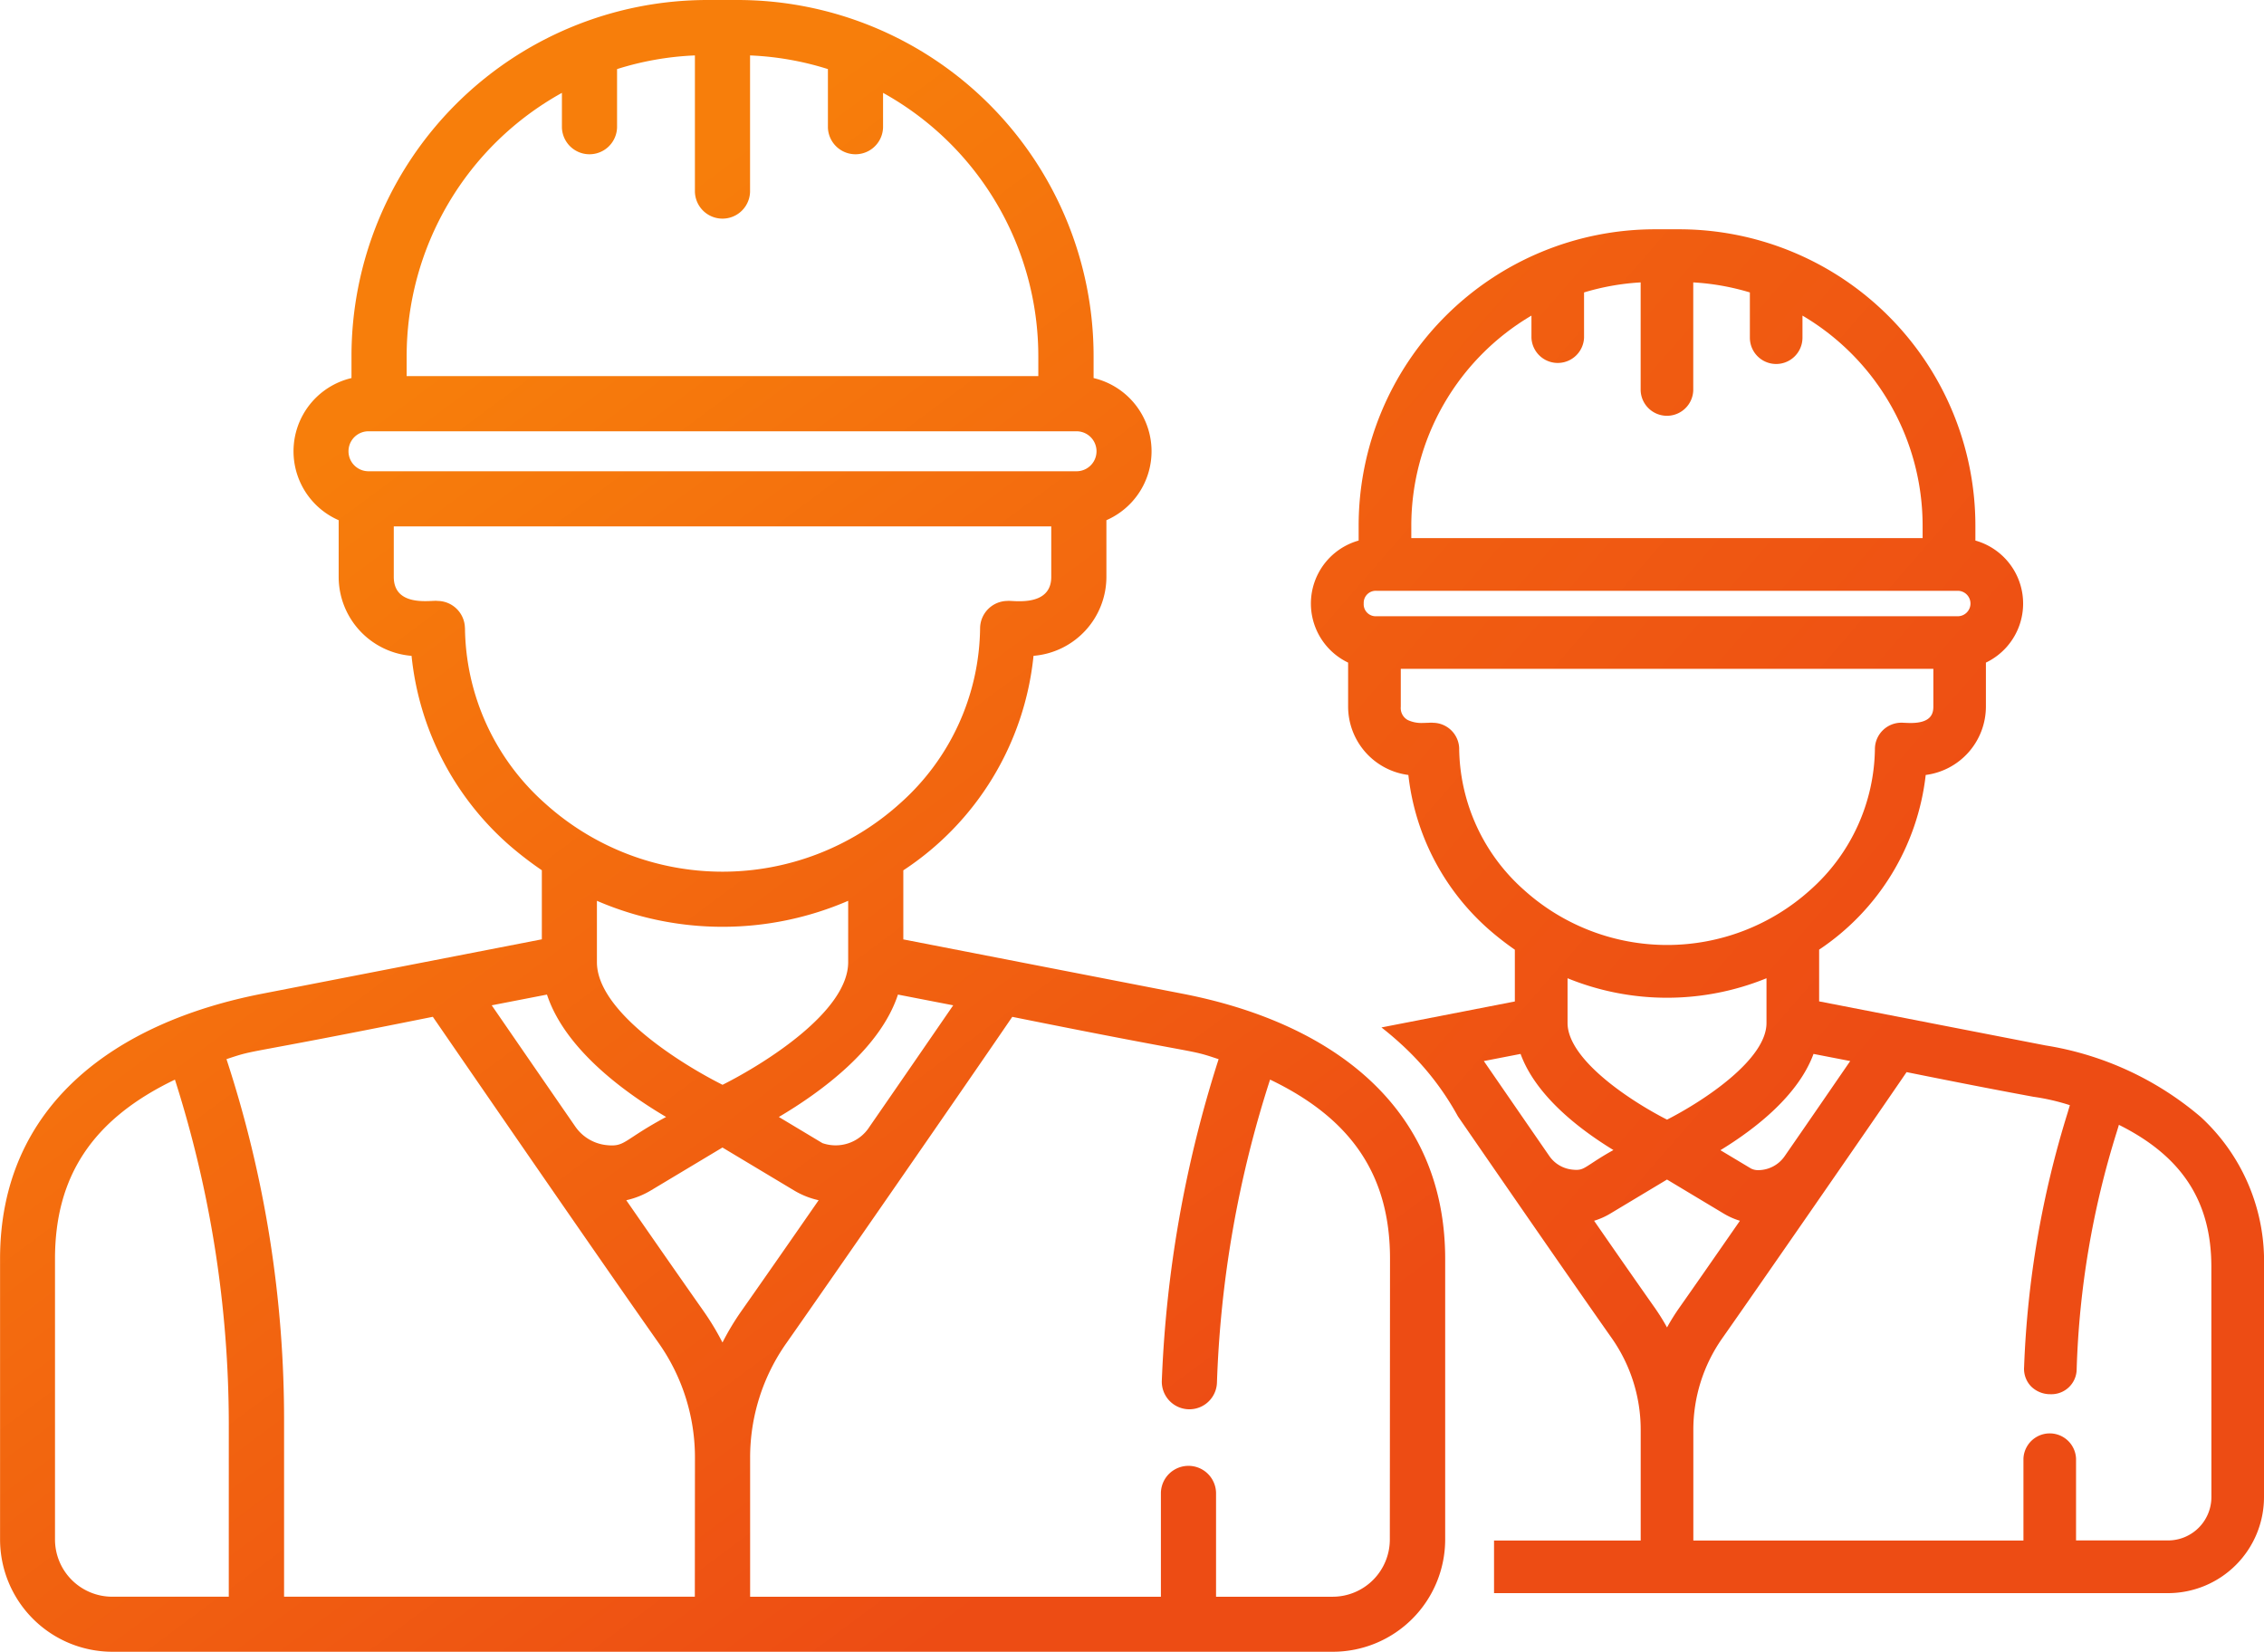
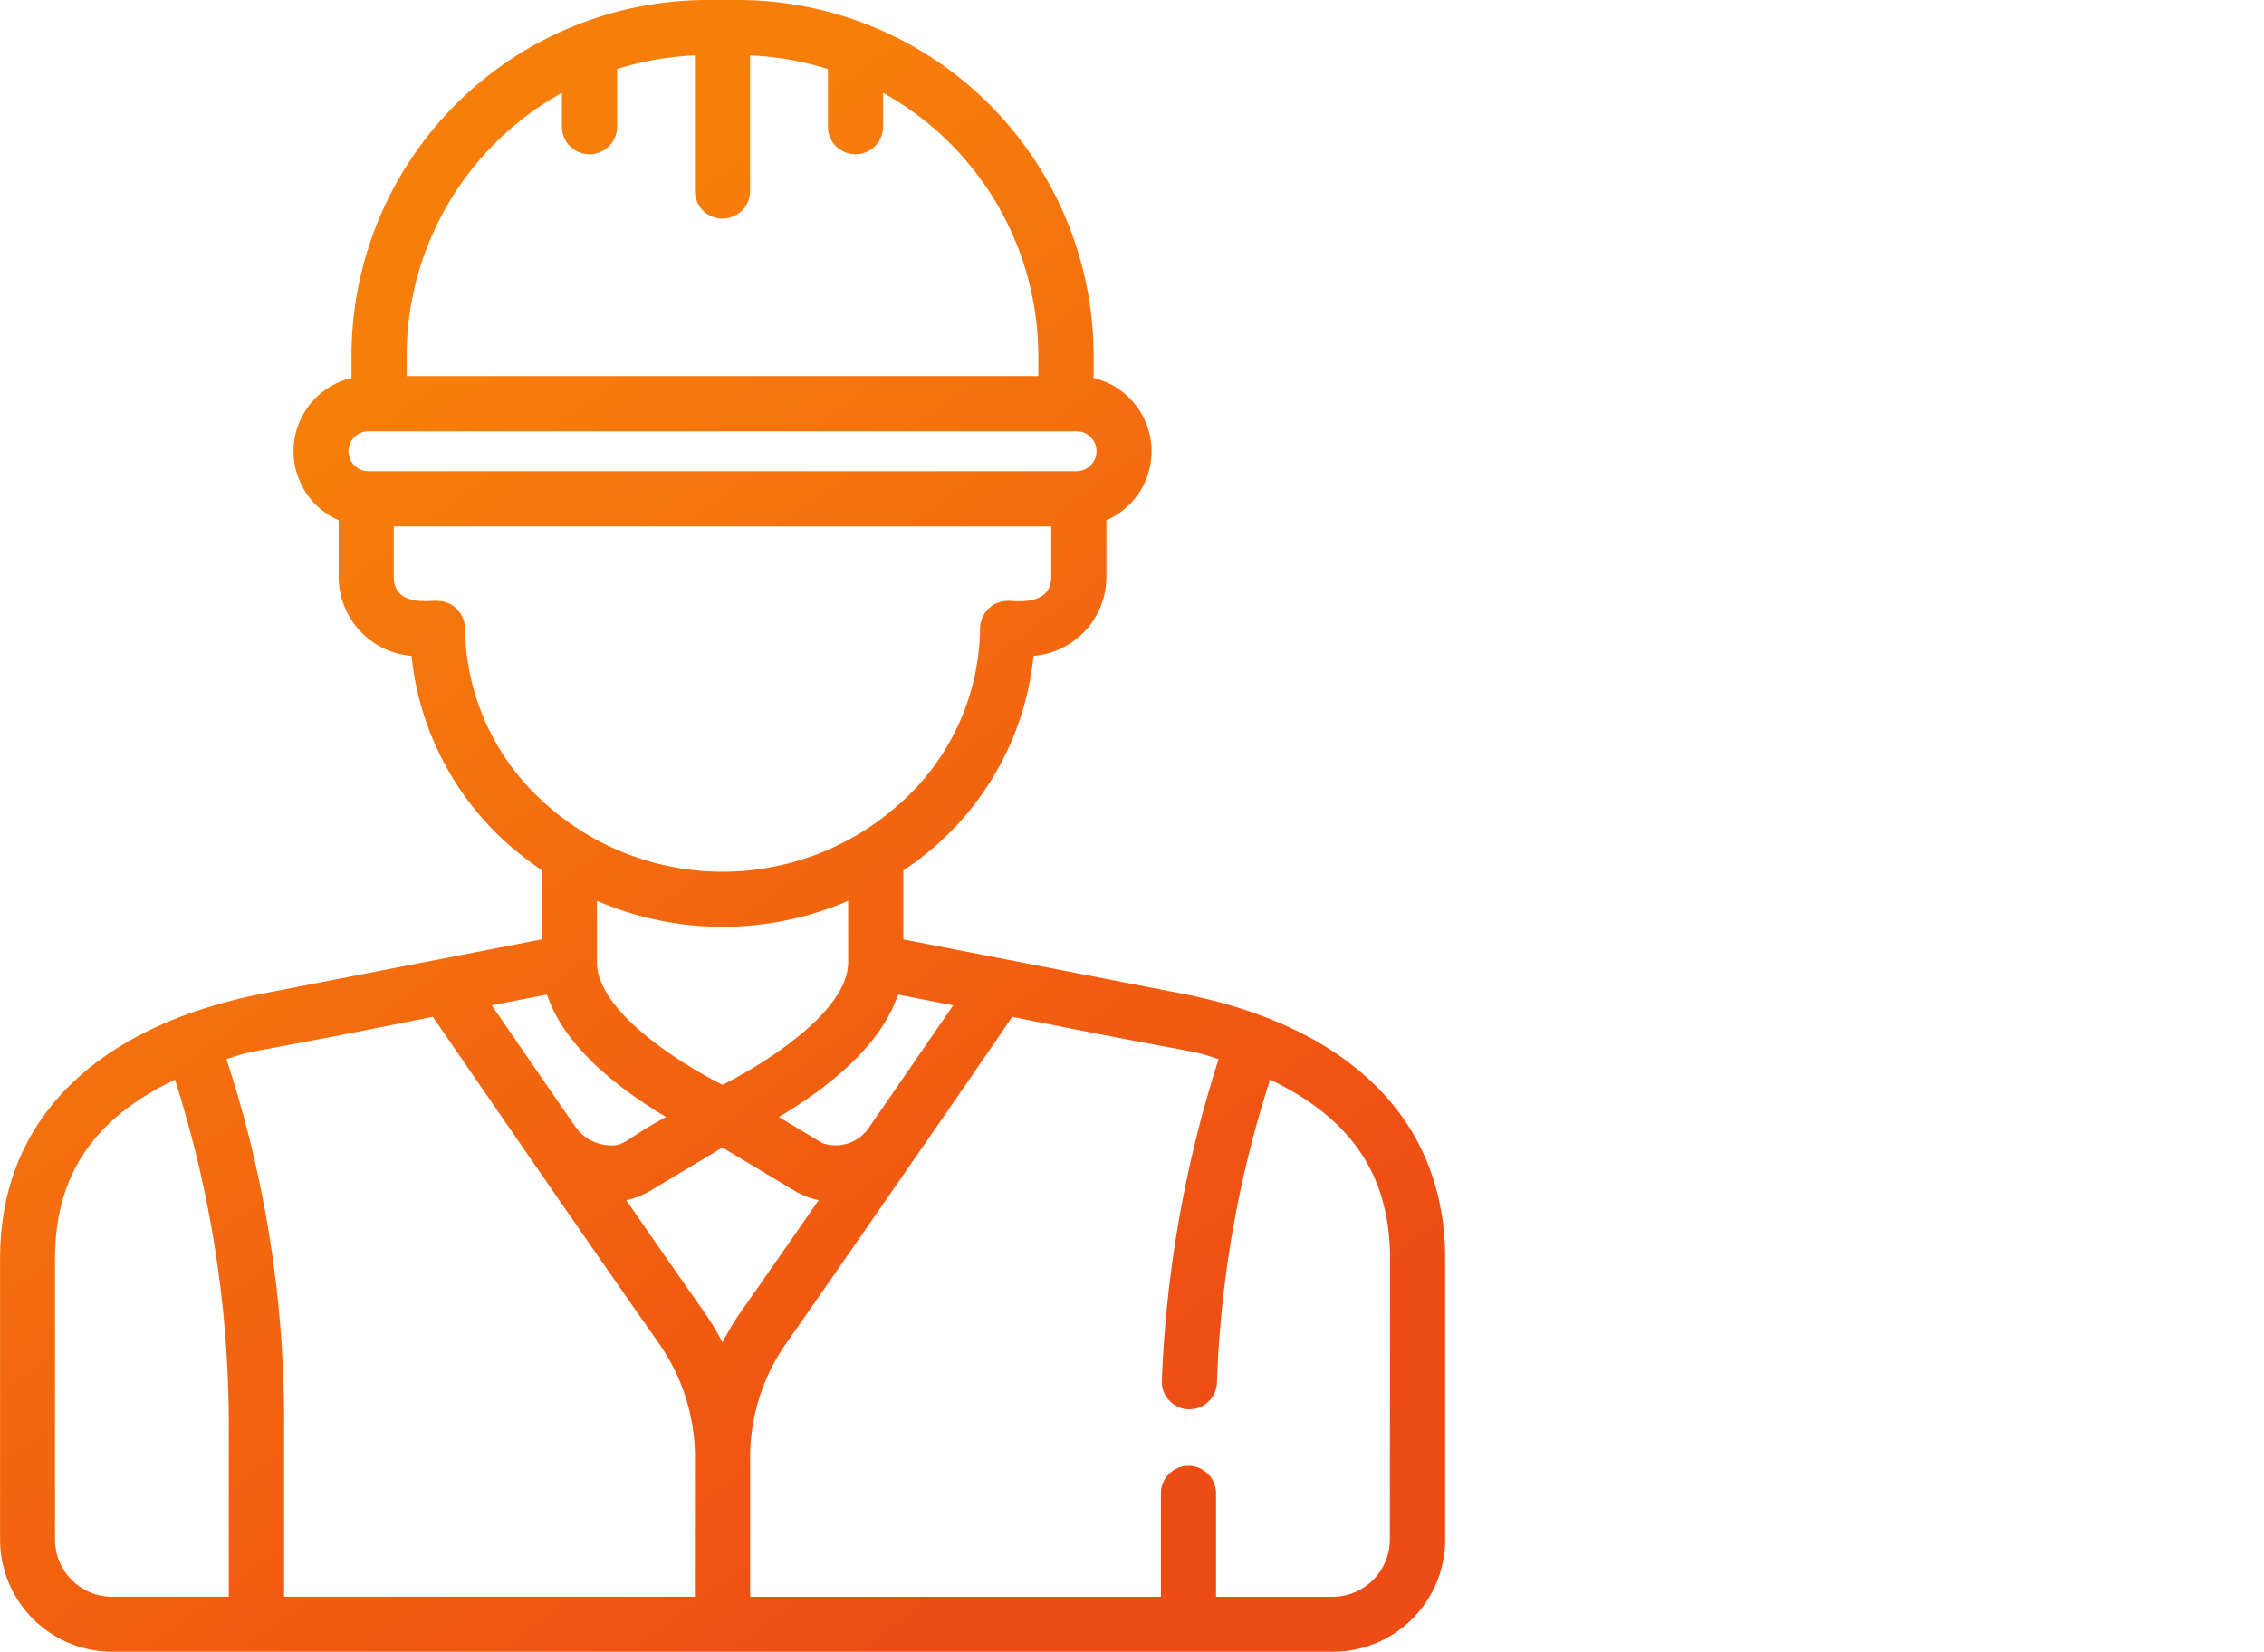
<svg xmlns="http://www.w3.org/2000/svg" width="107.601" height="78.499" viewBox="0 0 107.601 78.499">
  <defs>
    <linearGradient id="linear-gradient" x1="-0.072" y1="-0.138" x2="0.66" y2="0.987" gradientUnits="objectBoundingBox">
      <stop offset="0.376" stop-color="#f77e0b" />
      <stop offset="1" stop-color="#ed4c14" />
    </linearGradient>
    <linearGradient id="linear-gradient-2" x1="-0.592" y1="-0.691" x2="0.519" y2="0.672" gradientUnits="objectBoundingBox">
      <stop offset="0" stop-color="#f77e0b" />
      <stop offset="1" stop-color="#ed4c14" />
    </linearGradient>
  </defs>
  <g id="Crewing_Management" data-name="Crewing Management" transform="translate(0 -31.325)">
    <path id="Path_83" data-name="Path 83" d="M162.6,110.053l-13.281-2.583v-3.282a13.863,13.863,0,0,0,6.188-10.194,3.769,3.769,0,0,0,3.464-3.752V87.549a3.574,3.574,0,0,0-.609-6.755v-1.04a16.926,16.926,0,0,0-16.925-16.926h-1.419a16.926,16.926,0,0,0-16.926,16.926v1.04a3.574,3.574,0,0,0-.609,6.755v2.694a3.769,3.769,0,0,0,3.464,3.752A13.826,13.826,0,0,0,130.6,103a17.218,17.218,0,0,0,1.539,1.184v3.282l-13.281,2.583c-7.007,1.363-12.468,5.312-12.468,12.6v13.332a5.341,5.341,0,0,0,5.341,5.341h58a5.341,5.341,0,0,0,5.341-5.341V122.654C175.069,115.39,169.641,111.422,162.6,110.053Zm-10.91.549c-.952,1.384-2.407,3.5-3.978,5.771a1.907,1.907,0,0,1-2.239.777l-2.07-1.242c2.019-1.193,4.814-3.241,5.661-5.816Zm-10.963,3.777c-1.991-1-5.959-3.478-5.97-5.818v-2.925a15.052,15.052,0,0,0,11.941,0v2.914C146.7,110.9,142.72,113.377,140.727,114.38ZM125.714,79.754a14.314,14.314,0,0,1,7.379-12.513v1.643a1.311,1.311,0,0,0,2.621,0V66.111a14.213,14.213,0,0,1,3.7-.649v6.481a1.311,1.311,0,0,0,2.621,0V65.462a14.219,14.219,0,0,1,3.7.649v2.773a1.311,1.311,0,0,0,2.621,0V67.241a14.314,14.314,0,0,1,7.379,12.513V80.7H125.714ZM123.9,83.323h33.651a.949.949,0,0,1,0,1.9H123.9A.949.949,0,0,1,123.9,83.323Zm4.583,9.345a1.311,1.311,0,0,0-1.311-1.283c-.218-.054-2.07.341-2.07-1.142v-2.4H156.35v2.4c0,1.48-1.9,1.1-2.071,1.142a1.312,1.312,0,0,0-1.311,1.283,11.3,11.3,0,0,1-3.82,8.351,12.584,12.584,0,0,1-16.842,0A11.3,11.3,0,0,1,128.486,92.668Zm3.9,17.424c.849,2.576,3.642,4.624,5.662,5.816-2.075,1.111-1.929,1.444-2.871,1.333a2.068,2.068,0,0,1-1.449-.883c-1.567-2.269-3.017-4.375-3.968-5.756Zm-15.123,28.614h-5.539a2.72,2.72,0,0,1-2.72-2.72V122.654c0-3.928,1.785-6.644,5.7-8.52a53.915,53.915,0,0,1,2.56,16.325Zm22.15,0H119.888V130.46a55,55,0,0,0-2.737-17.3c1.531-.509.394-.117,9.807-2.012,2.706,3.932,7.754,11.267,10.731,15.5a9.434,9.434,0,0,1,1.727,5.457Zm1.311-12.085a12.342,12.342,0,0,0-.894-1.484c-1.006-1.429-2.312-3.305-3.675-5.272a3.928,3.928,0,0,0,1.171-.467l3.4-2.038,3.4,2.038a3.919,3.919,0,0,0,1.171.467c-1.363,1.966-2.669,3.841-3.675,5.272A12.249,12.249,0,0,0,140.727,126.621Zm31.72,9.366a2.72,2.72,0,0,1-2.72,2.72h-5.539v-4.945a1.311,1.311,0,0,0-2.621,0v4.945H142.038v-6.6a9.435,9.435,0,0,1,1.727-5.457c1.693-2.406,8.664-12.466,10.732-15.5,9.409,1.894,8.274,1.5,9.807,2.012a57.164,57.164,0,0,0-2.7,15.3,1.311,1.311,0,0,0,2.62.094,52.417,52.417,0,0,1,2.526-14.424c3.914,1.876,5.7,4.592,5.7,8.519Z" transform="translate(-106.387 -31.503)" fill="url(#linear-gradient)" />
-     <path id="Path_84" data-name="Path 84" d="M505.209,167.373a15,15,0,0,0-7.373-3.4l-10.764-2.094v-2.459a11.536,11.536,0,0,0,5.065-8.3,3.281,3.281,0,0,0,2.861-3.24v-2.1a3.11,3.11,0,0,0-.5-5.8v-.718a14.089,14.089,0,0,0-14.072-14.074H479.26a14.09,14.09,0,0,0-14.074,14.074v.718a3.11,3.11,0,0,0-.5,5.8v2.1a3.283,3.283,0,0,0,2.863,3.24,11.466,11.466,0,0,0,3.861,7.372,14.377,14.377,0,0,0,1.2.932v2.459l-6.34,1.234c.339.264.662.54.973.827a13.26,13.26,0,0,1,2.662,3.4c2.22,3.219,5.316,7.705,7.3,10.524a7.57,7.57,0,0,1,1.386,4.381V187.5h-6.97V190h32.034a4.565,4.565,0,0,0,4.56-4.561V174.489A9.311,9.311,0,0,0,505.209,167.373Zm-16.66-2.658c-.779,1.132-1.9,2.767-3.114,4.518a1.533,1.533,0,0,1-1.237.666.743.743,0,0,1-.367-.079l-1.451-.869c1.683-1.028,3.7-2.609,4.425-4.575Zm-8.707,2.784c-1.79-.914-4.719-2.864-4.727-4.589v-2.13a12.527,12.527,0,0,0,9.455,0v2.13C484.569,164.629,481.637,166.583,479.842,167.5Zm-12.153-28.235a11.592,11.592,0,0,1,5.71-9.974v1.049a1.251,1.251,0,0,0,2.5,0v-2.15a11.579,11.579,0,0,1,2.69-.477v5.138a1.251,1.251,0,0,0,2.5,0v-5.138a11.578,11.578,0,0,1,2.691.477v2.15a1.25,1.25,0,0,0,2.5,0V129.29a11.589,11.589,0,0,1,5.71,9.974v.6H467.689Zm-2.261,3.71a.572.572,0,0,1,.6-.606h27.632a.6.6,0,0,1,0,1.209H466.027A.57.57,0,0,1,465.427,142.974Zm4.537,6.889a1.257,1.257,0,0,0-1.234-1.223.47.47,0,0,0-.077-.005c-.038,0-.087,0-.145.005-.075,0-.166.007-.266.007a1.525,1.525,0,0,1-.722-.138.65.65,0,0,1-.332-.633v-1.8H492.5v1.8c0,.332-.112.774-1.075.774-.108,0-.208-.005-.283-.009-.054,0-.1-.005-.129-.005a.257.257,0,0,0-.054,0,1.257,1.257,0,0,0-1.236,1.223,9.107,9.107,0,0,1-3.076,6.728,10.158,10.158,0,0,1-13.6,0A9.115,9.115,0,0,1,469.964,149.863Zm5.568,20.023a1.906,1.906,0,0,1-.224-.016,1.517,1.517,0,0,1-1.066-.65c-1.206-1.746-2.328-3.375-3.107-4.505l1.746-.339c.718,1.963,2.732,3.541,4.413,4.568-.479.266-.788.47-1.024.624C475.908,169.806,475.786,169.886,475.532,169.886Zm4.31,7.489a10.205,10.205,0,0,0-.591-.947c-.731-1.038-1.7-2.424-2.875-4.123a3.4,3.4,0,0,0,.765-.339l2.7-1.62,2.7,1.62a3.431,3.431,0,0,0,.765.339c-1.187,1.711-2.153,3.1-2.873,4.123A10.222,10.222,0,0,0,479.842,177.375Zm25.872,8.062a2.061,2.061,0,0,1-2.059,2.059h-4.374V183.61a1.251,1.251,0,0,0-2.5,0V187.5H481.093v-5.246a7.574,7.574,0,0,1,1.386-4.381c1.409-2,6.971-10.028,8.749-12.632,3.375.68,5.1,1,6.024,1.171a10.3,10.3,0,0,1,1.737.4c-.026.089-.061.2-.1.337a46.359,46.359,0,0,0-2.076,12.109,1.2,1.2,0,0,0,.325.911,1.287,1.287,0,0,0,.928.378,1.2,1.2,0,0,0,1.246-1.2,41.894,41.894,0,0,1,1.9-11.248c.042-.138.079-.255.107-.353,3,1.494,4.394,3.642,4.394,6.746Z" transform="translate(-400.614 -82.967)" fill="url(#linear-gradient-2)" />
  </g>
</svg>